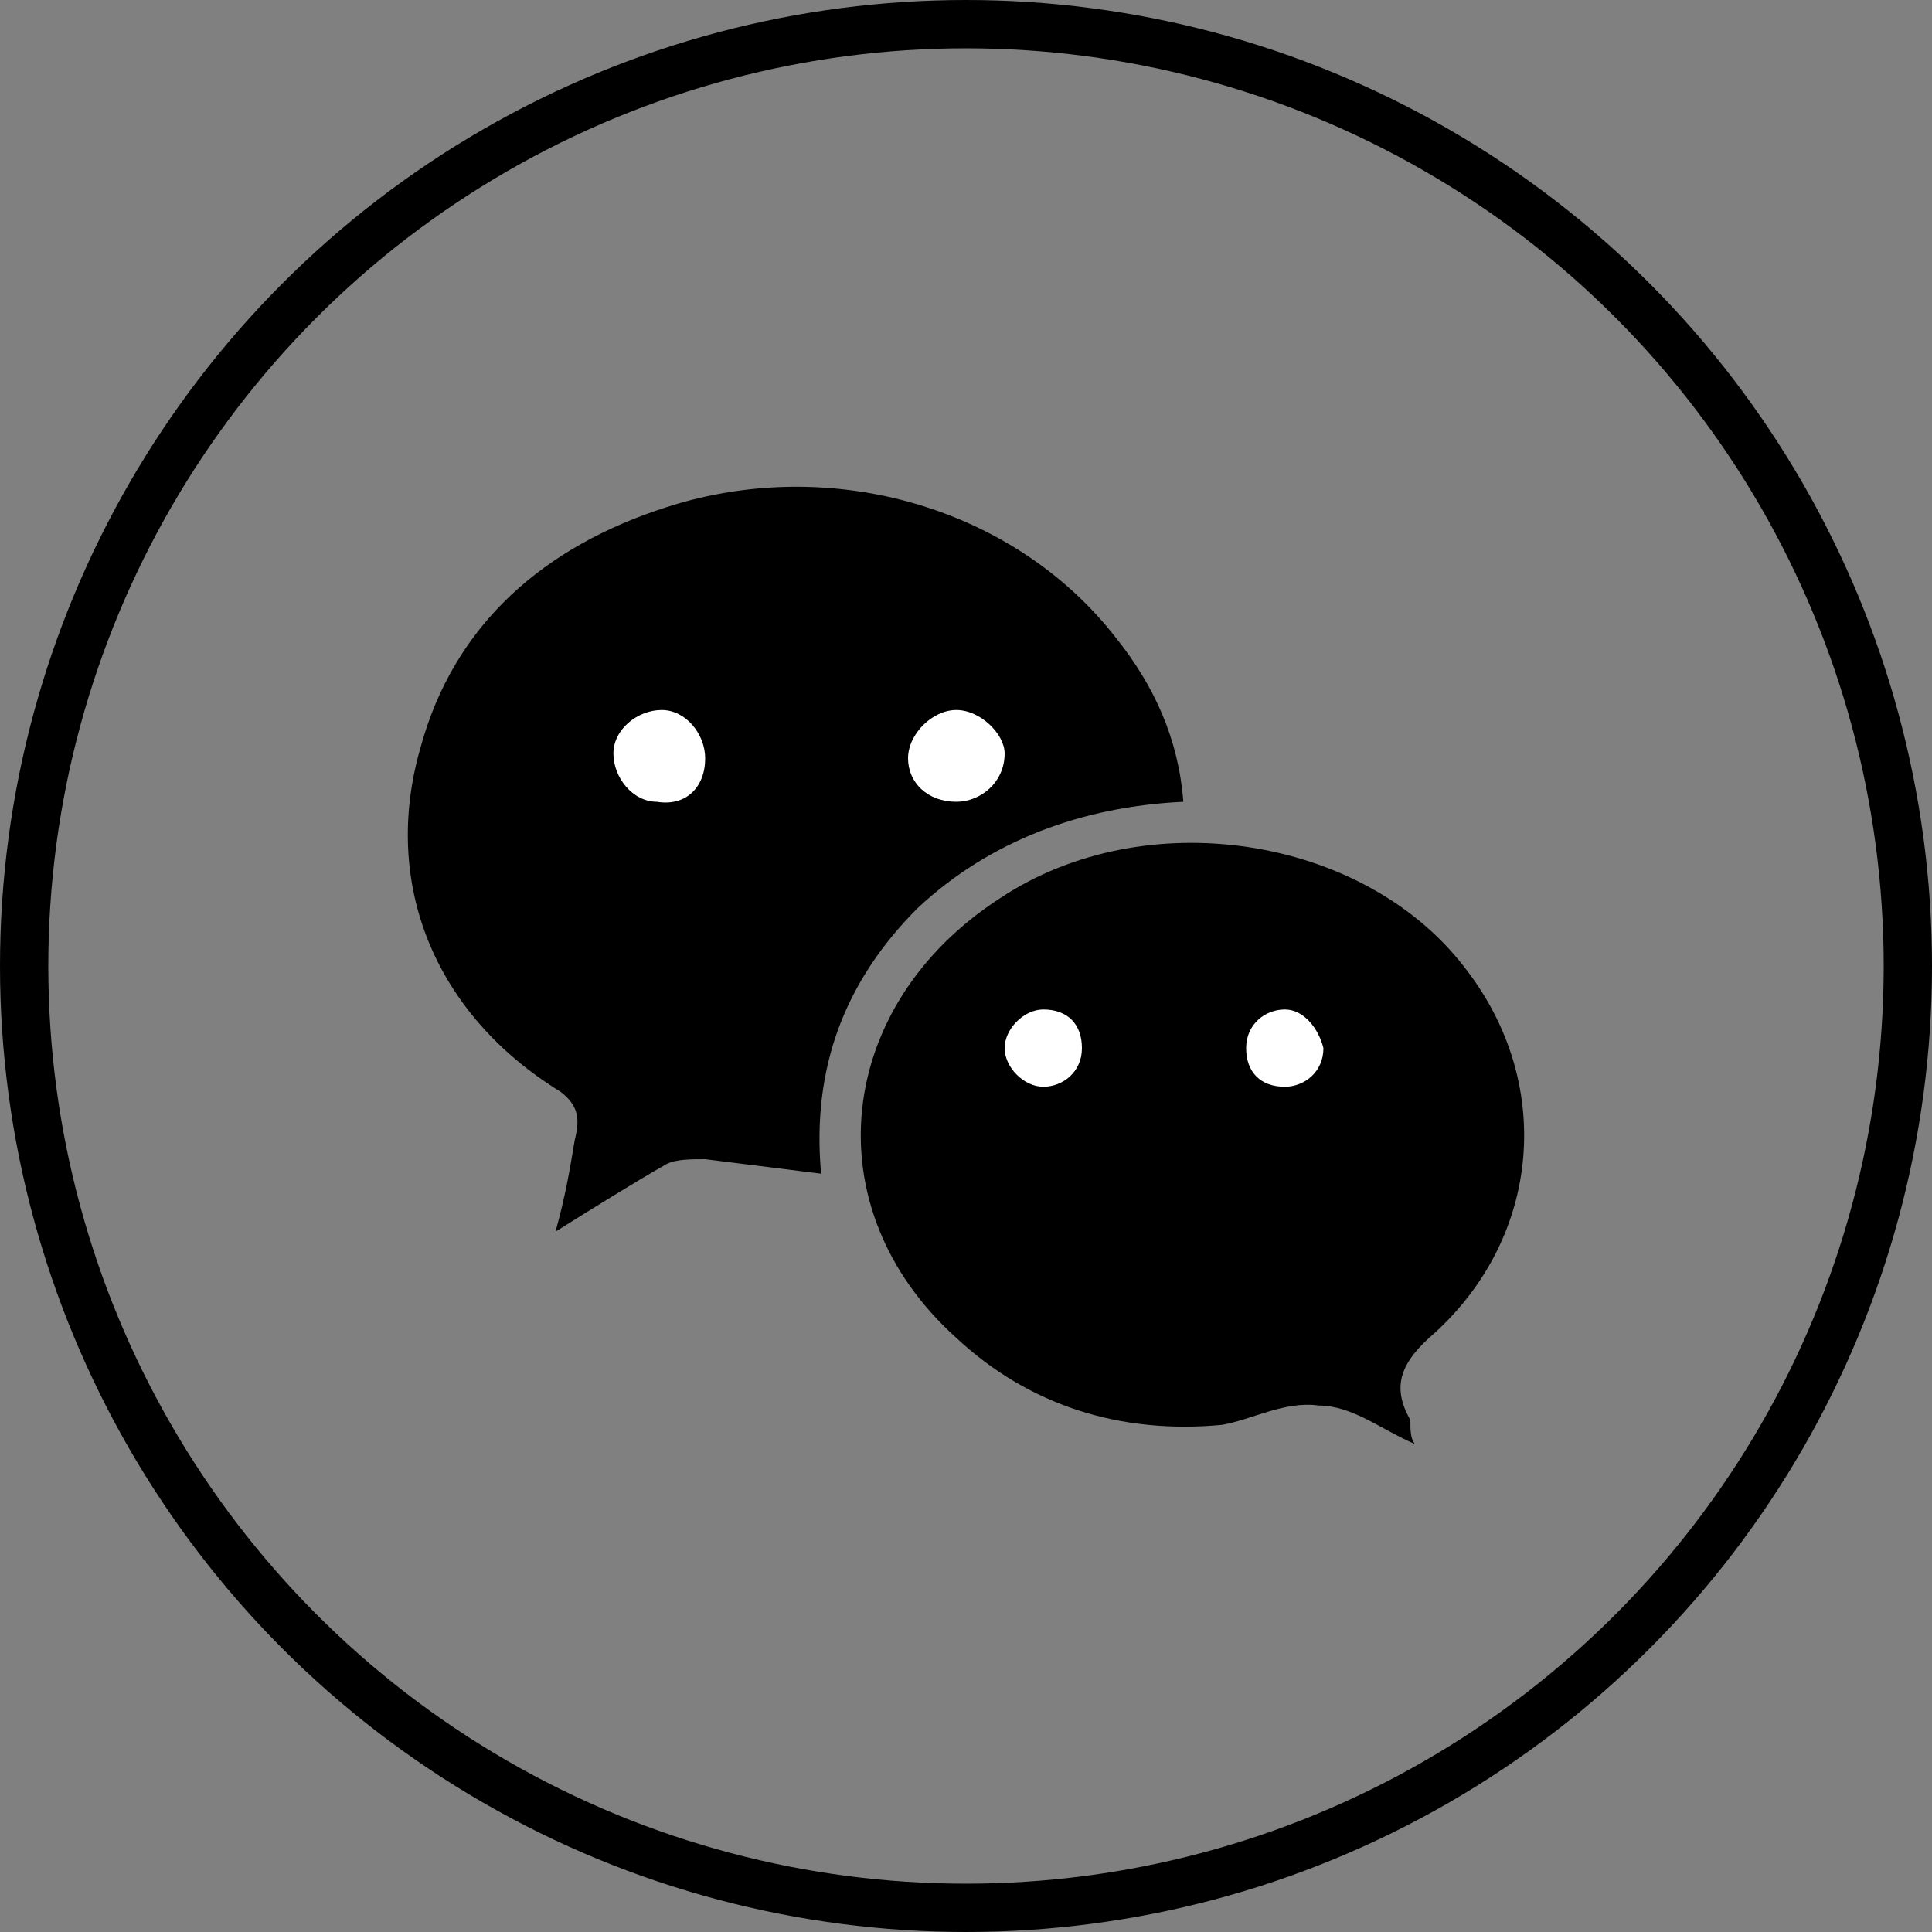
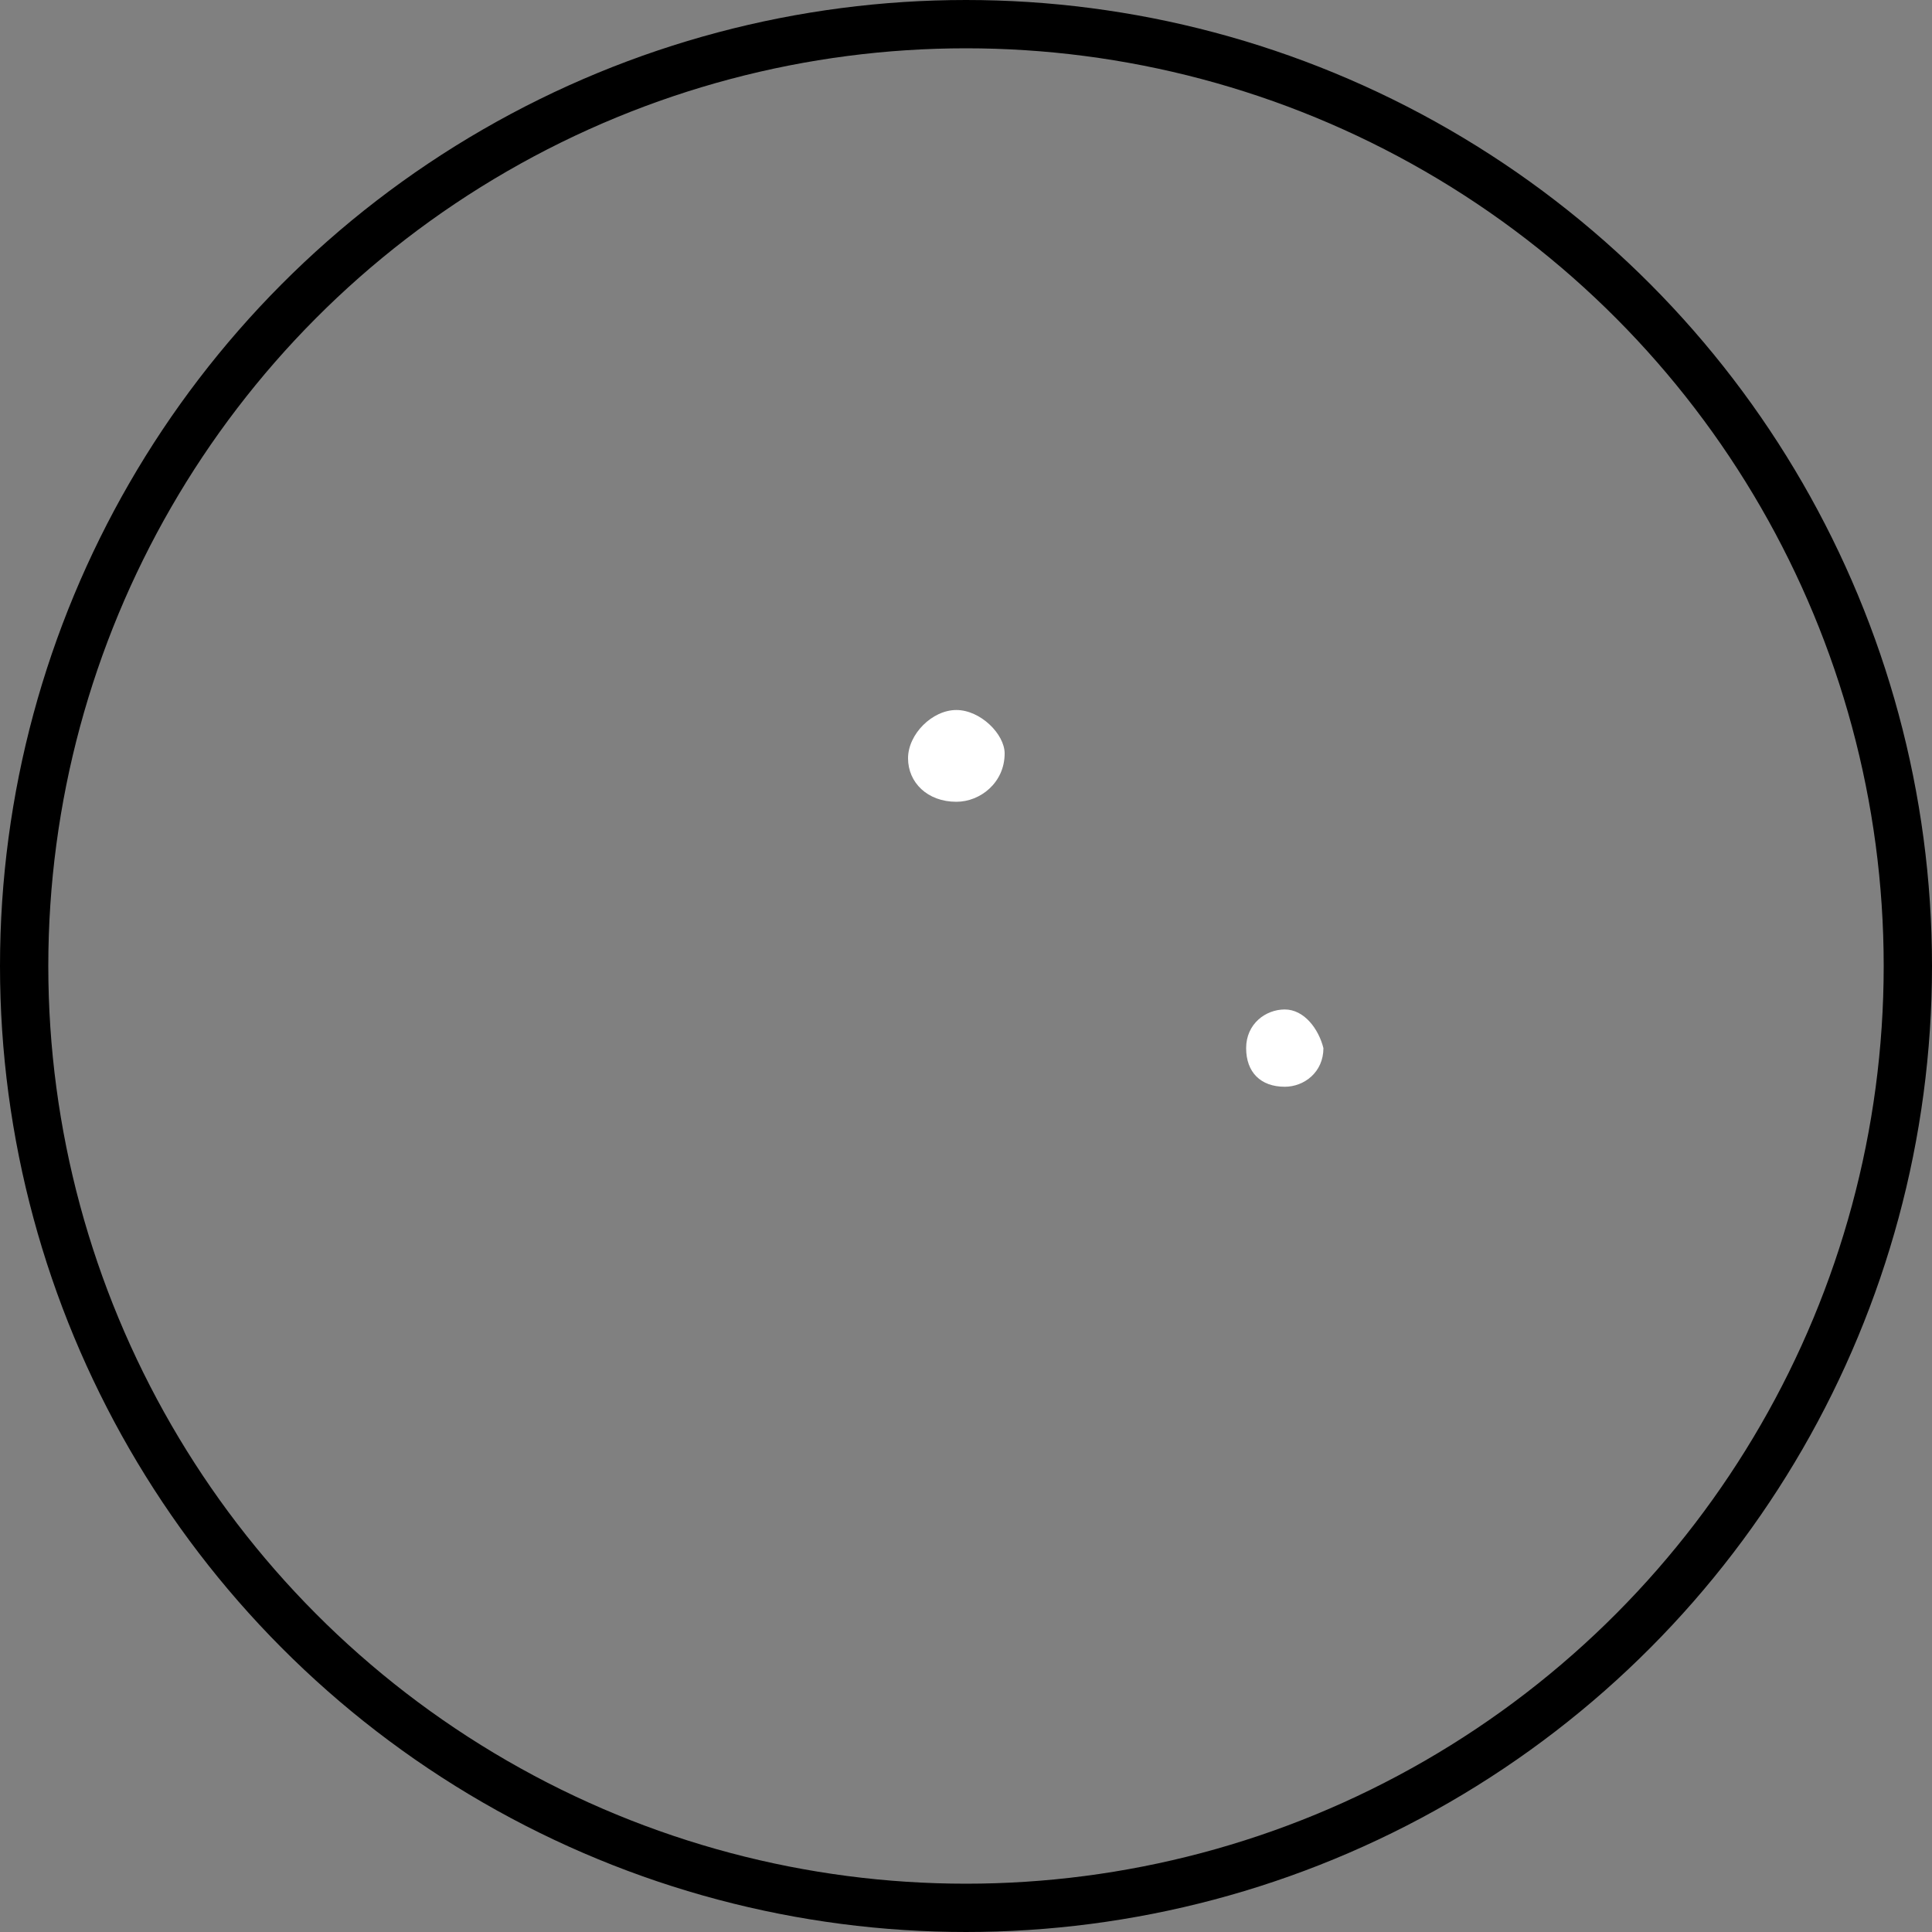
<svg xmlns="http://www.w3.org/2000/svg" version="1.1" id="Livello_1" x="0px" y="0px" viewBox="0 0 40 40" style="enable-background:new 0 0 40 40;" xml:space="preserve">
  <rect x="0" y="0" width="40" height="40" fill="#808080" stroke="none" />
  <style type="text/css">
	.st0{fill:none;stroke:#000000;}
	.st1{fill:#FFFFFF;}
</style>
  <circle class="st0" cx="20" cy="20" r="19.5" />
  <g>
-     <path id="XMLID_7_" d="M24.5,16.6c-2.1,0.1-4,0.8-5.5,2.2c-1.5,1.5-2.2,3.3-2,5.5c-0.8-0.1-1.6-0.2-2.4-0.3c-0.3,0-0.6,0-0.8,0.1   c-0.7,0.4-1.5,0.9-2.3,1.4c0.2-0.7,0.3-1.3,0.4-1.9c0.1-0.4,0.1-0.7-0.3-1C9,21,7.9,18.3,8.7,15.5c0.7-2.6,2.6-4.2,5.1-5   c3.4-1.1,7.2,0,9.3,2.7C23.9,14.2,24.4,15.3,24.5,16.6L24.5,16.6z" />
-     <path id="XMLID_6_" class="st1" d="M14.6,15.7c0-0.5-0.4-1-0.9-1c-0.5,0-1,0.4-1,0.9c0,0.5,0.4,1,0.9,1   C14.2,16.7,14.6,16.3,14.6,15.7L14.6,15.7z" />
    <path id="XMLID_5_" class="st1" d="M19.8,14.7c-0.5,0-1,0.5-1,1c0,0.5,0.4,0.9,1,0.9c0.5,0,1-0.4,1-1   C20.8,15.2,20.3,14.7,19.8,14.7z" />
-     <path id="XMLID_4_" d="M29.3,29.9c-0.7-0.3-1.3-0.8-2-0.8c-0.7-0.1-1.4,0.3-2,0.4c-2.1,0.2-4-0.4-5.5-1.8c-3-2.7-2.5-6.9,0.9-9.1   c3-2,7.5-1.3,9.6,1.4c1.9,2.4,1.6,5.6-0.6,7.6c-0.7,0.6-0.9,1.1-0.5,1.8C29.2,29.6,29.2,29.8,29.3,29.9L29.3,29.9z" />
-     <path id="XMLID_3_" class="st1" d="M21.6,22.5c0.4,0,0.8-0.3,0.8-0.8c0-0.5-0.3-0.8-0.8-0.8c-0.4,0-0.8,0.4-0.8,0.8   C20.8,22.1,21.2,22.5,21.6,22.5L21.6,22.5z" />
    <path id="XMLID_2_" class="st1" d="M26.6,20.9c-0.4,0-0.8,0.3-0.8,0.8c0,0.5,0.3,0.8,0.8,0.8c0.4,0,0.8-0.3,0.8-0.8   C27.3,21.3,27,20.9,26.6,20.9z" />
  </g>
</svg>